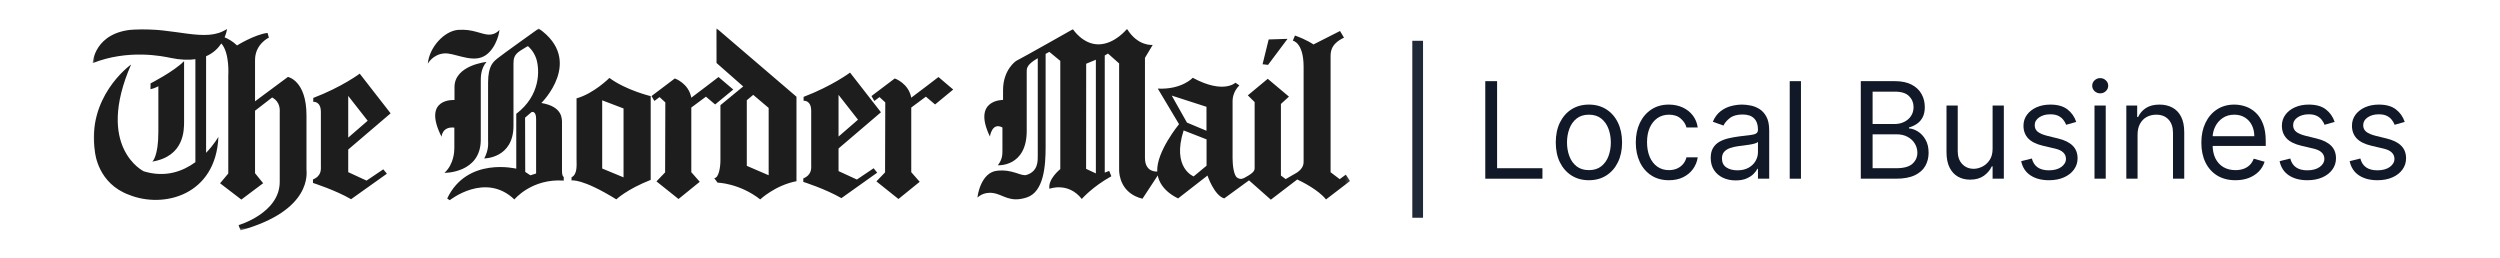
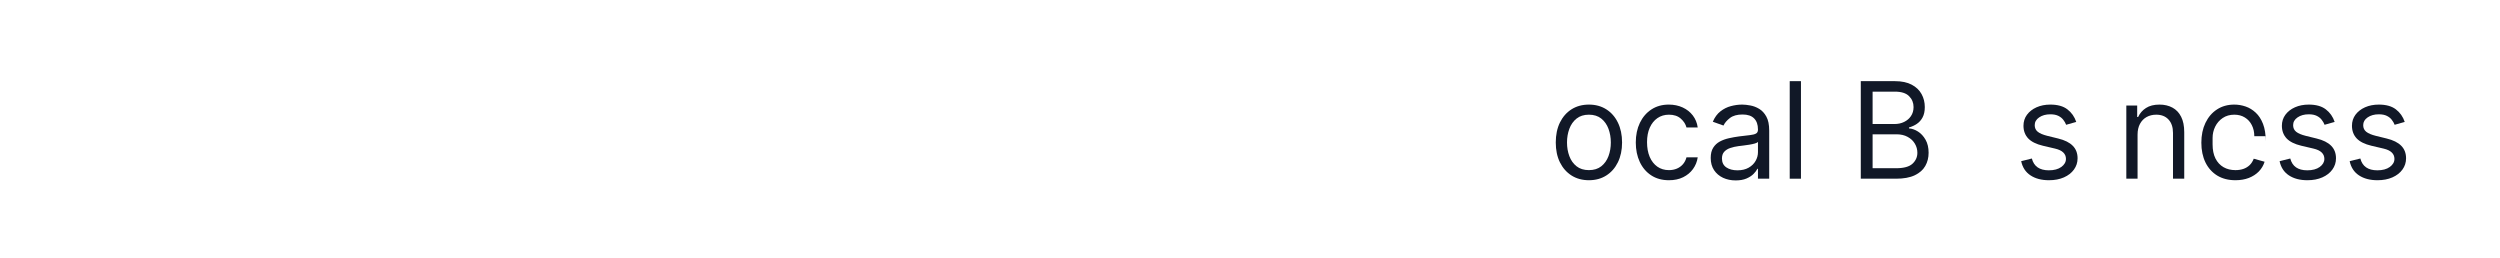
<svg xmlns="http://www.w3.org/2000/svg" width="620" height="64" viewBox="0 0 620 64" fill="none">
  <mask id="mask0_14041_5187" style="mask-type:alpha" maskUnits="userSpaceOnUse" x="23" y="7" width="312" height="51">
    <path d="M23 7H334.818V57.114H23V7Z" fill="white" />
  </mask>
  <g mask="url(#mask0_14041_5187)">
-     <path fill-rule="evenodd" clip-rule="evenodd" d="M139.375 42.4V30.571C139.375 29.495 139.57 26.425 134.255 25.545C134.255 25.545 144.966 15.007 133.605 7.067C133.605 7.067 124.391 13.637 123.406 14.459C122.422 15.279 121.045 16.199 121.045 20.442V34.756C121.045 35.617 121.26 37.043 120.099 39.292C120.099 39.292 127.344 39.312 127.344 31.178C127.344 31.178 127.344 17 127.344 15.749C127.344 14.497 127.522 13.56 129.018 12.581C130.514 11.603 130.927 11.448 130.927 11.448C130.927 11.448 132.335 12.519 133.014 14.615C133.881 17.45 134.016 23.701 128.034 28.224V41.834C128.034 41.834 115.846 38.803 110.904 49.225L111.535 49.654C111.535 49.654 120.355 42.578 127.562 49.461C127.562 49.461 131.853 44.219 139.808 44.787V43.887C139.808 43.887 139.375 43.77 139.375 42.4ZM132.955 43.025L131.539 43.478L130.258 42.634L130.219 29.182C130.219 29.182 131.518 28.049 131.755 27.853C131.991 27.657 132.955 27.56 132.955 29.475C132.955 31.392 132.955 43.025 132.955 43.025ZM37.775 40.076C45.73 38.744 45.652 32.253 45.652 30.062C45.652 27.873 45.652 15.162 45.652 15.162C43.052 17.782 37.343 20.677 37.343 20.677L37.322 22.123C38.386 21.909 39.272 21.38 39.272 21.38C39.272 21.38 39.272 26.542 39.272 32.722C39.272 38.901 37.775 40.076 37.775 40.076ZM216.662 41.728L212.508 44.523L207.959 42.429V36.82L218.473 27.844L210.813 18.002C210.813 18.002 206.404 21.312 199.29 24.025V24.989C199.29 24.989 201.178 24.756 201.178 27.519C201.178 27.519 201.178 39.602 201.178 40.649C201.178 41.696 201.442 43.293 199.218 44.251V45.109C199.218 45.109 204.67 46.83 208.668 49.139L217.546 42.823L216.662 41.728ZM207.959 23.523L212.782 29.683L207.959 33.867V23.523ZM142.984 24.392C142.984 24.392 142.984 38.001 142.984 39.469C142.984 40.936 143.239 43.222 141.743 43.963V44.765C141.743 44.765 144.224 44.122 152.847 49.441C152.847 49.441 155.406 46.975 161.372 44.611V23.844C161.372 23.844 155.249 22.378 151.134 19.328C151.134 19.328 147.275 23.199 142.984 24.392ZM154.639 43.983L149.343 41.794V24.88L154.639 26.895V43.983ZM76.007 28.605C76.007 19.956 71.405 19.075 71.405 19.075L63.25 25.125V14.875C63.25 10.913 66.685 9.325 66.685 9.325L66.349 8.167C63.209 8.52 58.785 11.267 58.785 11.267C57.751 10.272 56.641 9.648 55.702 9.256C56.133 8.233 56.275 7.415 56.305 7.209L56.311 7.157C51.088 10.755 43.317 6.742 33.342 7.315C23.366 7.887 22.972 15.658 22.972 15.658C31.819 12.139 40.392 13.954 42.293 14.354C44.753 14.872 46.779 14.924 48.456 14.679V40.22C45.341 42.487 41.02 44.127 35.652 42.485C35.652 42.485 23.522 36.593 32.514 15.995L32.489 16.013C31.916 16.427 21.468 24.206 23.543 37.651C23.611 38.084 24.312 45.511 32.029 48.325C40.571 51.766 53.557 48.445 54.165 33.935C54.165 33.935 53.108 35.829 51.111 37.899V13.947C52.927 13.162 54.111 11.956 54.889 10.776C57.011 13.146 56.614 18.739 56.614 18.739C56.614 20.308 56.614 43.023 56.614 43.023L54.581 45.455L59.853 49.493L65.264 45.434L63.25 42.96V27.454L67.496 24.174C69.648 25.371 69.373 27.39 69.373 28.057V45.103C69.373 52.87 59.163 55.83 59.163 55.83L59.656 57.142C77.587 52.162 76.007 42.727 76.007 42.039V28.605ZM177.699 15.619L184.314 21.439L178.666 26.085C178.666 26.085 178.666 38.02 178.666 39.761C178.666 41.501 178.25 44.166 177.129 44.173L177.95 45.29C177.95 45.29 183.353 45.412 188.533 49.453C188.533 49.453 192.225 45.96 197.526 44.935V23.986L177.686 7L177.699 15.619ZM185.207 24.861L186.798 23.523L190.627 26.765V43.462L185.207 41.127V24.861ZM96.871 28.107L89.213 18.265C89.213 18.265 84.803 21.575 77.69 24.287V25.253C77.69 25.253 79.578 25.017 79.578 27.782C79.578 27.782 79.578 39.863 79.578 40.911C79.578 41.959 79.841 43.556 77.616 44.512V45.372C77.616 45.372 83.07 47.094 87.067 49.401L95.946 43.083L95.06 41.99L90.905 44.787L86.358 42.695V37.083L96.871 28.107ZM86.358 23.786L91.182 29.945L86.358 34.128V23.786ZM319.311 9.634L314.63 9.785L313.116 15.936L314.479 16.083L319.311 9.634ZM225.991 24.226C225.324 20.623 221.9 19.457 221.9 19.457L216.124 23.82L216.837 25.04L218.117 24.076L219.546 25.394L219.495 42.751L217.349 44.984L222.819 49.351L228.084 45.087L225.991 42.701V26.666L229.618 23.974L231.899 25.907L236.397 22.204L232.737 19.101C232.737 19.101 227.063 23.464 225.991 24.226ZM175.073 23.974L177.353 25.907L181.851 22.204L178.19 19.101C178.19 19.101 172.517 23.464 171.445 24.226C170.778 20.623 167.354 19.457 167.354 19.457L161.578 23.82L162.291 25.04L163.571 24.076L165 25.394L164.948 42.751L162.803 44.984L168.273 49.351L173.538 45.087L171.445 42.701V26.666L175.073 23.974ZM119.232 34.658V20.227C119.232 19.21 119.194 17.039 120.65 15.358C120.65 15.358 112.716 16.159 112.716 21.596V24.802C112.716 24.802 104.584 24.197 109.506 33.915C109.506 33.915 109.625 31.314 112.676 31.646C112.676 31.646 112.676 35.928 112.676 36.71C112.676 37.493 112.598 40.661 110.235 42.871C110.235 42.871 119.232 42.968 119.232 34.658ZM333.764 43.313L332.25 44.435L329.986 42.713C329.986 42.713 329.986 15.595 329.986 14.324C329.986 13.054 329.832 10.994 333.309 9.335L332.326 7.686L325.739 11.024C325.739 11.024 324.218 9.911 321.15 8.809L320.619 10.085C320.619 10.085 323.295 10.51 323.295 16.574V40.043C323.295 40.609 323.261 41.691 321.681 42.779L318.85 44.415L317.667 43.537V25.78L319.658 23.962L314.4 19.542L309.459 23.648L311.15 25.311C311.15 25.311 311.15 40.952 311.15 41.481C311.15 42.011 311.231 42.538 309.675 43.495C308.118 44.455 307.727 44.57 306.859 44.083C305.993 43.594 305.679 40.995 305.679 39.312V25.027C305.679 24.469 305.803 22.742 307.354 21.174L306.392 20.511C306.392 20.511 303.423 23.407 295.799 19.289C295.799 19.289 293.096 22.265 287.132 21.972L292.401 30.794C292.401 30.794 286.731 37.672 286.996 42.536C286.996 42.536 283.949 42.883 283.949 39.136C283.949 35.39 283.949 14.346 283.949 14.346L285.874 11.132C285.874 11.132 282.217 11.582 279.499 7.159C279.499 7.159 276.577 10.88 272.581 10.998C268.584 11.115 266.085 7.243 266.085 7.243C266.085 7.243 253.878 14.164 252.006 15.104C252.006 15.104 248.758 17.235 248.758 22.339V24.785C248.758 24.785 241.039 24.627 245.504 33.86C245.504 33.86 245.985 30.224 248.602 31.61C248.602 31.61 248.602 36.124 248.602 37.258C248.602 38.392 248.602 39.478 247.467 40.99C247.467 40.99 254.626 41.463 254.626 32.467V17.705C254.626 16.883 254.71 15.976 257.365 14.435C257.365 14.435 257.365 37.473 257.365 38.666C257.365 39.859 257.484 42.474 254.589 43.38C253.208 43.809 251.218 41.913 247.26 42.342C243.306 42.774 242.42 48.423 242.42 49.01C242.42 49.01 243.756 47.485 246.316 47.877C248.876 48.269 250.392 50.341 254.626 48.972C258.857 47.602 259.313 41.188 259.313 36.515C259.313 35.342 259.313 13.364 259.313 13.364L260.235 12.86L262.953 15.104V41.934C262.953 41.934 259.843 44.397 260.257 46.821C260.257 46.821 264.865 45.02 268.289 49.343C268.289 49.343 270.851 46.351 275.613 43.711L275.08 42.382L273.979 42.811V13.755L274.787 13.285L277.543 15.729C277.543 15.729 277.543 41.032 277.543 42.165C277.543 43.3 277.937 47.955 283.333 49.284L287.132 43.495C287.132 43.495 287.428 46.917 292.17 49.207L299.456 43.537C299.456 43.537 301.111 48.481 303.61 49.207L309.754 44.728L315.169 49.52L321.717 44.511C323.093 45.161 327.008 47.143 328.851 49.461L334.818 44.886L333.764 43.313ZM271.775 43.006L269.353 41.872L269.374 15.807L271.775 14.811V43.006ZM290.588 23.703L299.207 26.486V32.428L294.361 30.399L290.588 23.703ZM299.227 41.093L296.024 43.749C296.024 43.749 290.547 41.658 293.54 32.345L299.227 34.563V41.093ZM119.41 14.223C122.478 13.133 123.8 8.811 123.86 7.399C123.86 7.399 122.994 8.611 121.241 8.592C119.488 8.573 117.166 7.125 113.661 7.399C110.156 7.673 106.456 11.741 106.1 15.788C106.1 15.788 107.321 13.481 110.156 13.247C112.529 13.05 116.361 15.308 119.41 14.223Z" fill="#1D1D1D" />
-   </g>
-   <path d="M351.584 10.115L351.584 54.001" stroke="#1F2937" stroke-width="2.66" />
-   <path d="M368.35 44.317V20.127H371.279V41.719H382.524V44.317H368.35Z" fill="#111827" />
+     </g>
  <path d="M394.052 44.695C392.414 44.695 390.977 44.306 389.741 43.526C388.512 42.746 387.551 41.656 386.858 40.254C386.173 38.852 385.831 37.215 385.831 35.34C385.831 33.451 386.173 31.801 386.858 30.391C387.551 28.982 388.512 27.887 389.741 27.108C390.977 26.328 392.414 25.938 394.052 25.938C395.69 25.938 397.123 26.328 398.351 27.108C399.587 27.887 400.548 28.982 401.233 30.391C401.926 31.801 402.273 33.451 402.273 35.34C402.273 37.215 401.926 38.852 401.233 40.254C400.548 41.656 399.587 42.746 398.351 43.526C397.123 44.306 395.69 44.695 394.052 44.695ZM394.052 42.191C395.296 42.191 396.32 41.872 397.123 41.234C397.926 40.597 398.52 39.758 398.906 38.719C399.292 37.679 399.485 36.553 399.485 35.34C399.485 34.128 399.292 32.998 398.906 31.951C398.52 30.903 397.926 30.057 397.123 29.411C396.32 28.765 395.296 28.442 394.052 28.442C392.808 28.442 391.784 28.765 390.981 29.411C390.178 30.057 389.583 30.903 389.197 31.951C388.811 32.998 388.618 34.128 388.618 35.34C388.618 36.553 388.811 37.679 389.197 38.719C389.583 39.758 390.178 40.597 390.981 41.234C391.784 41.872 392.808 42.191 394.052 42.191Z" fill="#111827" />
  <path d="M413.898 44.695C412.197 44.695 410.733 44.294 409.504 43.49C408.276 42.687 407.331 41.581 406.67 40.171C406.008 38.762 405.677 37.152 405.677 35.34C405.677 33.498 406.016 31.872 406.693 30.462C407.378 29.045 408.331 27.939 409.552 27.143C410.78 26.34 412.213 25.938 413.851 25.938C415.127 25.938 416.276 26.175 417.3 26.647C418.324 27.119 419.162 27.781 419.816 28.631C420.469 29.482 420.875 30.474 421.033 31.608H418.245C418.032 30.781 417.56 30.049 416.828 29.411C416.103 28.765 415.127 28.442 413.898 28.442C412.812 28.442 411.859 28.726 411.04 29.293C410.229 29.852 409.595 30.643 409.138 31.667C408.689 32.683 408.465 33.876 408.465 35.246C408.465 36.648 408.685 37.868 409.126 38.908C409.575 39.947 410.205 40.754 411.016 41.329C411.835 41.904 412.796 42.191 413.898 42.191C414.623 42.191 415.28 42.065 415.871 41.813C416.461 41.561 416.961 41.199 417.371 40.727C417.78 40.254 418.072 39.687 418.245 39.026H421.033C420.875 40.097 420.485 41.061 419.863 41.919C419.249 42.77 418.434 43.447 417.418 43.951C416.41 44.447 415.237 44.695 413.898 44.695Z" fill="#111827" />
  <path d="M430.446 44.742C429.297 44.742 428.253 44.526 427.316 44.093C426.379 43.652 425.635 43.018 425.084 42.191C424.533 41.356 424.257 40.349 424.257 39.167C424.257 38.128 424.462 37.285 424.871 36.64C425.281 35.986 425.828 35.474 426.513 35.104C427.198 34.734 427.954 34.459 428.781 34.277C429.616 34.088 430.454 33.939 431.297 33.829C432.399 33.687 433.293 33.581 433.978 33.51C434.671 33.431 435.175 33.301 435.49 33.12C435.813 32.939 435.974 32.624 435.974 32.175V32.08C435.974 30.915 435.655 30.009 435.018 29.364C434.388 28.718 433.431 28.395 432.147 28.395C430.816 28.395 429.773 28.686 429.017 29.269C428.261 29.852 427.73 30.474 427.423 31.136L424.777 30.191C425.249 29.088 425.879 28.23 426.667 27.616C427.462 26.994 428.328 26.561 429.265 26.316C430.21 26.064 431.139 25.938 432.053 25.938C432.635 25.938 433.305 26.009 434.061 26.151C434.825 26.285 435.561 26.564 436.27 26.99C436.986 27.415 437.581 28.057 438.053 28.915C438.526 29.773 438.762 30.923 438.762 32.364V44.317H435.974V41.861H435.833C435.644 42.254 435.329 42.675 434.888 43.124C434.447 43.573 433.86 43.955 433.128 44.27C432.395 44.585 431.502 44.742 430.446 44.742ZM430.872 42.238C431.974 42.238 432.903 42.022 433.659 41.589C434.423 41.156 434.998 40.597 435.384 39.912C435.777 39.227 435.974 38.506 435.974 37.75V35.199C435.856 35.34 435.596 35.47 435.195 35.589C434.801 35.699 434.344 35.797 433.825 35.884C433.313 35.962 432.813 36.033 432.324 36.096C431.844 36.151 431.454 36.199 431.155 36.238C430.431 36.333 429.753 36.486 429.123 36.699C428.501 36.904 427.997 37.215 427.612 37.632C427.234 38.041 427.045 38.6 427.045 39.309C427.045 40.278 427.403 41.01 428.12 41.506C428.844 41.994 429.761 42.238 430.872 42.238Z" fill="#111827" />
  <path d="M446.637 20.127V44.317H443.85V20.127H446.637Z" fill="#111827" />
  <path d="M461.476 44.317V20.127H469.933C471.618 20.127 473.008 20.418 474.102 21.001C475.197 21.576 476.012 22.352 476.547 23.328C477.083 24.297 477.35 25.371 477.35 26.553C477.35 27.592 477.165 28.45 476.795 29.128C476.433 29.805 475.953 30.34 475.354 30.734C474.764 31.128 474.122 31.419 473.429 31.608V31.844C474.169 31.891 474.913 32.151 475.661 32.624C476.409 33.096 477.035 33.773 477.539 34.655C478.043 35.537 478.295 36.616 478.295 37.892C478.295 39.104 478.02 40.195 477.469 41.164C476.917 42.132 476.047 42.9 474.858 43.467C473.669 44.034 472.122 44.317 470.216 44.317H461.476ZM464.405 41.719H470.216C472.13 41.719 473.488 41.349 474.291 40.608C475.102 39.86 475.508 38.955 475.508 37.892C475.508 37.073 475.299 36.317 474.882 35.624C474.464 34.923 473.87 34.364 473.098 33.947C472.327 33.521 471.413 33.309 470.358 33.309H464.405V41.719ZM464.405 30.758H469.838C470.72 30.758 471.516 30.584 472.224 30.238C472.941 29.891 473.508 29.403 473.925 28.773C474.35 28.143 474.563 27.403 474.563 26.553C474.563 25.489 474.193 24.588 473.453 23.848C472.712 23.1 471.539 22.726 469.933 22.726H464.405V30.758Z" fill="#111827" />
-   <path d="M494.164 36.9V26.175H496.952V44.317H494.164V41.246H493.975C493.55 42.168 492.889 42.951 491.991 43.597C491.093 44.235 489.959 44.553 488.589 44.553C487.455 44.553 486.447 44.306 485.565 43.809C484.684 43.305 483.991 42.55 483.487 41.542C482.983 40.526 482.731 39.246 482.731 37.703V26.175H485.518V37.514C485.518 38.837 485.888 39.892 486.629 40.679C487.377 41.467 488.329 41.861 489.487 41.861C490.18 41.861 490.885 41.683 491.601 41.329C492.326 40.975 492.932 40.431 493.42 39.699C493.916 38.967 494.164 38.033 494.164 36.9Z" fill="#111827" />
  <path d="M514.909 30.238L512.404 30.947C512.247 30.529 512.015 30.124 511.708 29.73C511.408 29.328 510.999 28.998 510.479 28.738C509.959 28.478 509.294 28.348 508.483 28.348C507.373 28.348 506.447 28.604 505.707 29.116C504.975 29.62 504.609 30.261 504.609 31.041C504.609 31.734 504.861 32.281 505.365 32.683C505.869 33.084 506.656 33.419 507.727 33.687L510.42 34.348C512.042 34.742 513.251 35.344 514.046 36.155C514.842 36.959 515.239 37.994 515.239 39.262C515.239 40.301 514.94 41.23 514.342 42.05C513.751 42.868 512.924 43.514 511.861 43.987C510.798 44.459 509.562 44.695 508.152 44.695C506.302 44.695 504.77 44.294 503.558 43.49C502.345 42.687 501.577 41.514 501.254 39.971L503.9 39.309C504.152 40.286 504.628 41.018 505.329 41.506C506.038 41.994 506.963 42.238 508.105 42.238C509.404 42.238 510.436 41.963 511.2 41.412C511.971 40.852 512.357 40.183 512.357 39.404C512.357 38.774 512.137 38.246 511.696 37.821C511.255 37.388 510.578 37.065 509.664 36.852L506.64 36.144C504.979 35.75 503.758 35.14 502.979 34.313C502.207 33.478 501.821 32.435 501.821 31.183C501.821 30.159 502.109 29.253 502.684 28.466C503.266 27.679 504.058 27.061 505.058 26.612C506.066 26.163 507.207 25.938 508.483 25.938C510.278 25.938 511.688 26.332 512.712 27.119C513.743 27.907 514.475 28.946 514.909 30.238Z" fill="#111827" />
-   <path d="M519.435 44.317V26.175H522.223V44.317H519.435ZM520.853 23.151C520.309 23.151 519.841 22.966 519.447 22.596C519.061 22.226 518.868 21.781 518.868 21.261C518.868 20.741 519.061 20.296 519.447 19.926C519.841 19.556 520.309 19.371 520.853 19.371C521.396 19.371 521.861 19.556 522.247 19.926C522.64 20.296 522.837 20.741 522.837 21.261C522.837 21.781 522.64 22.226 522.247 22.596C521.861 22.966 521.396 23.151 520.853 23.151Z" fill="#111827" />
  <path d="M530.116 33.403V44.317H527.328V26.175H530.022V29.009H530.258C530.683 28.088 531.329 27.348 532.195 26.789C533.061 26.222 534.179 25.938 535.549 25.938C536.778 25.938 537.853 26.19 538.774 26.694C539.695 27.19 540.412 27.946 540.924 28.962C541.436 29.97 541.691 31.246 541.691 32.789V44.317H538.904V32.978C538.904 31.553 538.534 30.442 537.794 29.647C537.053 28.844 536.038 28.442 534.746 28.442C533.856 28.442 533.061 28.635 532.36 29.021C531.667 29.407 531.12 29.97 530.718 30.71C530.317 31.451 530.116 32.348 530.116 33.403Z" fill="#111827" />
-   <path d="M554.392 44.695C552.644 44.695 551.136 44.309 549.868 43.538C548.608 42.758 547.636 41.672 546.951 40.278C546.273 38.876 545.935 37.246 545.935 35.388C545.935 33.529 546.273 31.891 546.951 30.474C547.636 29.049 548.588 27.939 549.809 27.143C551.037 26.34 552.471 25.938 554.108 25.938C555.053 25.938 555.987 26.096 556.908 26.411C557.829 26.726 558.668 27.238 559.424 27.946C560.18 28.647 560.782 29.576 561.231 30.734C561.68 31.891 561.904 33.317 561.904 35.01V36.191H547.919V33.781H559.069C559.069 32.758 558.865 31.844 558.455 31.041C558.054 30.238 557.479 29.604 556.731 29.139C555.99 28.675 555.116 28.442 554.108 28.442C552.998 28.442 552.037 28.718 551.226 29.269C550.423 29.813 549.805 30.521 549.372 31.395C548.939 32.269 548.722 33.206 548.722 34.206V35.813C548.722 37.183 548.959 38.344 549.431 39.297C549.911 40.242 550.577 40.963 551.427 41.459C552.278 41.947 553.266 42.191 554.392 42.191C555.124 42.191 555.786 42.089 556.376 41.884C556.975 41.672 557.491 41.356 557.924 40.939C558.357 40.514 558.691 39.986 558.928 39.356L561.621 40.112C561.337 41.026 560.861 41.829 560.191 42.522C559.522 43.207 558.695 43.742 557.711 44.128C556.727 44.506 555.62 44.695 554.392 44.695Z" fill="#111827" />
+   <path d="M554.392 44.695C552.644 44.695 551.136 44.309 549.868 43.538C548.608 42.758 547.636 41.672 546.951 40.278C546.273 38.876 545.935 37.246 545.935 35.388C545.935 33.529 546.273 31.891 546.951 30.474C547.636 29.049 548.588 27.939 549.809 27.143C551.037 26.34 552.471 25.938 554.108 25.938C555.053 25.938 555.987 26.096 556.908 26.411C557.829 26.726 558.668 27.238 559.424 27.946C560.18 28.647 560.782 29.576 561.231 30.734C561.68 31.891 561.904 33.317 561.904 35.01V36.191V33.781H559.069C559.069 32.758 558.865 31.844 558.455 31.041C558.054 30.238 557.479 29.604 556.731 29.139C555.99 28.675 555.116 28.442 554.108 28.442C552.998 28.442 552.037 28.718 551.226 29.269C550.423 29.813 549.805 30.521 549.372 31.395C548.939 32.269 548.722 33.206 548.722 34.206V35.813C548.722 37.183 548.959 38.344 549.431 39.297C549.911 40.242 550.577 40.963 551.427 41.459C552.278 41.947 553.266 42.191 554.392 42.191C555.124 42.191 555.786 42.089 556.376 41.884C556.975 41.672 557.491 41.356 557.924 40.939C558.357 40.514 558.691 39.986 558.928 39.356L561.621 40.112C561.337 41.026 560.861 41.829 560.191 42.522C559.522 43.207 558.695 43.742 557.711 44.128C556.727 44.506 555.62 44.695 554.392 44.695Z" fill="#111827" />
  <path d="M578.996 30.238L576.492 30.947C576.334 30.529 576.102 30.124 575.795 29.73C575.495 29.328 575.086 28.998 574.566 28.738C574.047 28.478 573.381 28.348 572.57 28.348C571.46 28.348 570.535 28.604 569.794 29.116C569.062 29.62 568.696 30.261 568.696 31.041C568.696 31.734 568.948 32.281 569.452 32.683C569.956 33.084 570.743 33.419 571.814 33.687L574.507 34.348C576.129 34.742 577.338 35.344 578.133 36.155C578.929 36.959 579.326 37.994 579.326 39.262C579.326 40.301 579.027 41.23 578.429 42.05C577.838 42.868 577.011 43.514 575.948 43.987C574.885 44.459 573.649 44.695 572.239 44.695C570.389 44.695 568.857 44.294 567.645 43.49C566.432 42.687 565.664 41.514 565.341 39.971L567.987 39.309C568.239 40.286 568.716 41.018 569.416 41.506C570.125 41.994 571.05 42.238 572.192 42.238C573.491 42.238 574.523 41.963 575.287 41.412C576.058 40.852 576.444 40.183 576.444 39.404C576.444 38.774 576.224 38.246 575.783 37.821C575.342 37.388 574.665 37.065 573.751 36.852L570.727 36.144C569.066 35.75 567.845 35.14 567.066 34.313C566.294 33.478 565.908 32.435 565.908 31.183C565.908 30.159 566.196 29.253 566.771 28.466C567.353 27.679 568.145 27.061 569.145 26.612C570.153 26.163 571.294 25.938 572.57 25.938C574.365 25.938 575.775 26.332 576.799 27.119C577.83 27.907 578.563 28.946 578.996 30.238Z" fill="#111827" />
  <path d="M596.373 30.238L593.869 30.947C593.712 30.529 593.48 30.124 593.173 29.73C592.873 29.328 592.464 28.998 591.944 28.738C591.424 28.478 590.759 28.348 589.948 28.348C588.838 28.348 587.912 28.604 587.172 29.116C586.44 29.62 586.074 30.261 586.074 31.041C586.074 31.734 586.326 32.281 586.83 32.683C587.334 33.084 588.121 33.419 589.192 33.687L591.885 34.348C593.507 34.742 594.716 35.344 595.511 36.155C596.307 36.959 596.704 37.994 596.704 39.262C596.704 40.301 596.405 41.23 595.807 42.05C595.216 42.868 594.389 43.514 593.326 43.987C592.263 44.459 591.027 44.695 589.617 44.695C587.767 44.695 586.235 44.294 585.022 43.49C583.81 42.687 583.042 41.514 582.719 39.971L585.365 39.309C585.617 40.286 586.093 41.018 586.794 41.506C587.503 41.994 588.428 42.238 589.57 42.238C590.869 42.238 591.901 41.963 592.665 41.412C593.436 40.852 593.822 40.183 593.822 39.404C593.822 38.774 593.602 38.246 593.161 37.821C592.72 37.388 592.043 37.065 591.129 36.852L588.105 36.144C586.444 35.75 585.223 35.14 584.444 34.313C583.672 33.478 583.286 32.435 583.286 31.183C583.286 30.159 583.574 29.253 584.148 28.466C584.731 27.679 585.523 27.061 586.523 26.612C587.531 26.163 588.672 25.938 589.948 25.938C591.743 25.938 593.153 26.332 594.177 27.119C595.208 27.907 595.94 28.946 596.373 30.238Z" fill="#111827" />
</svg>